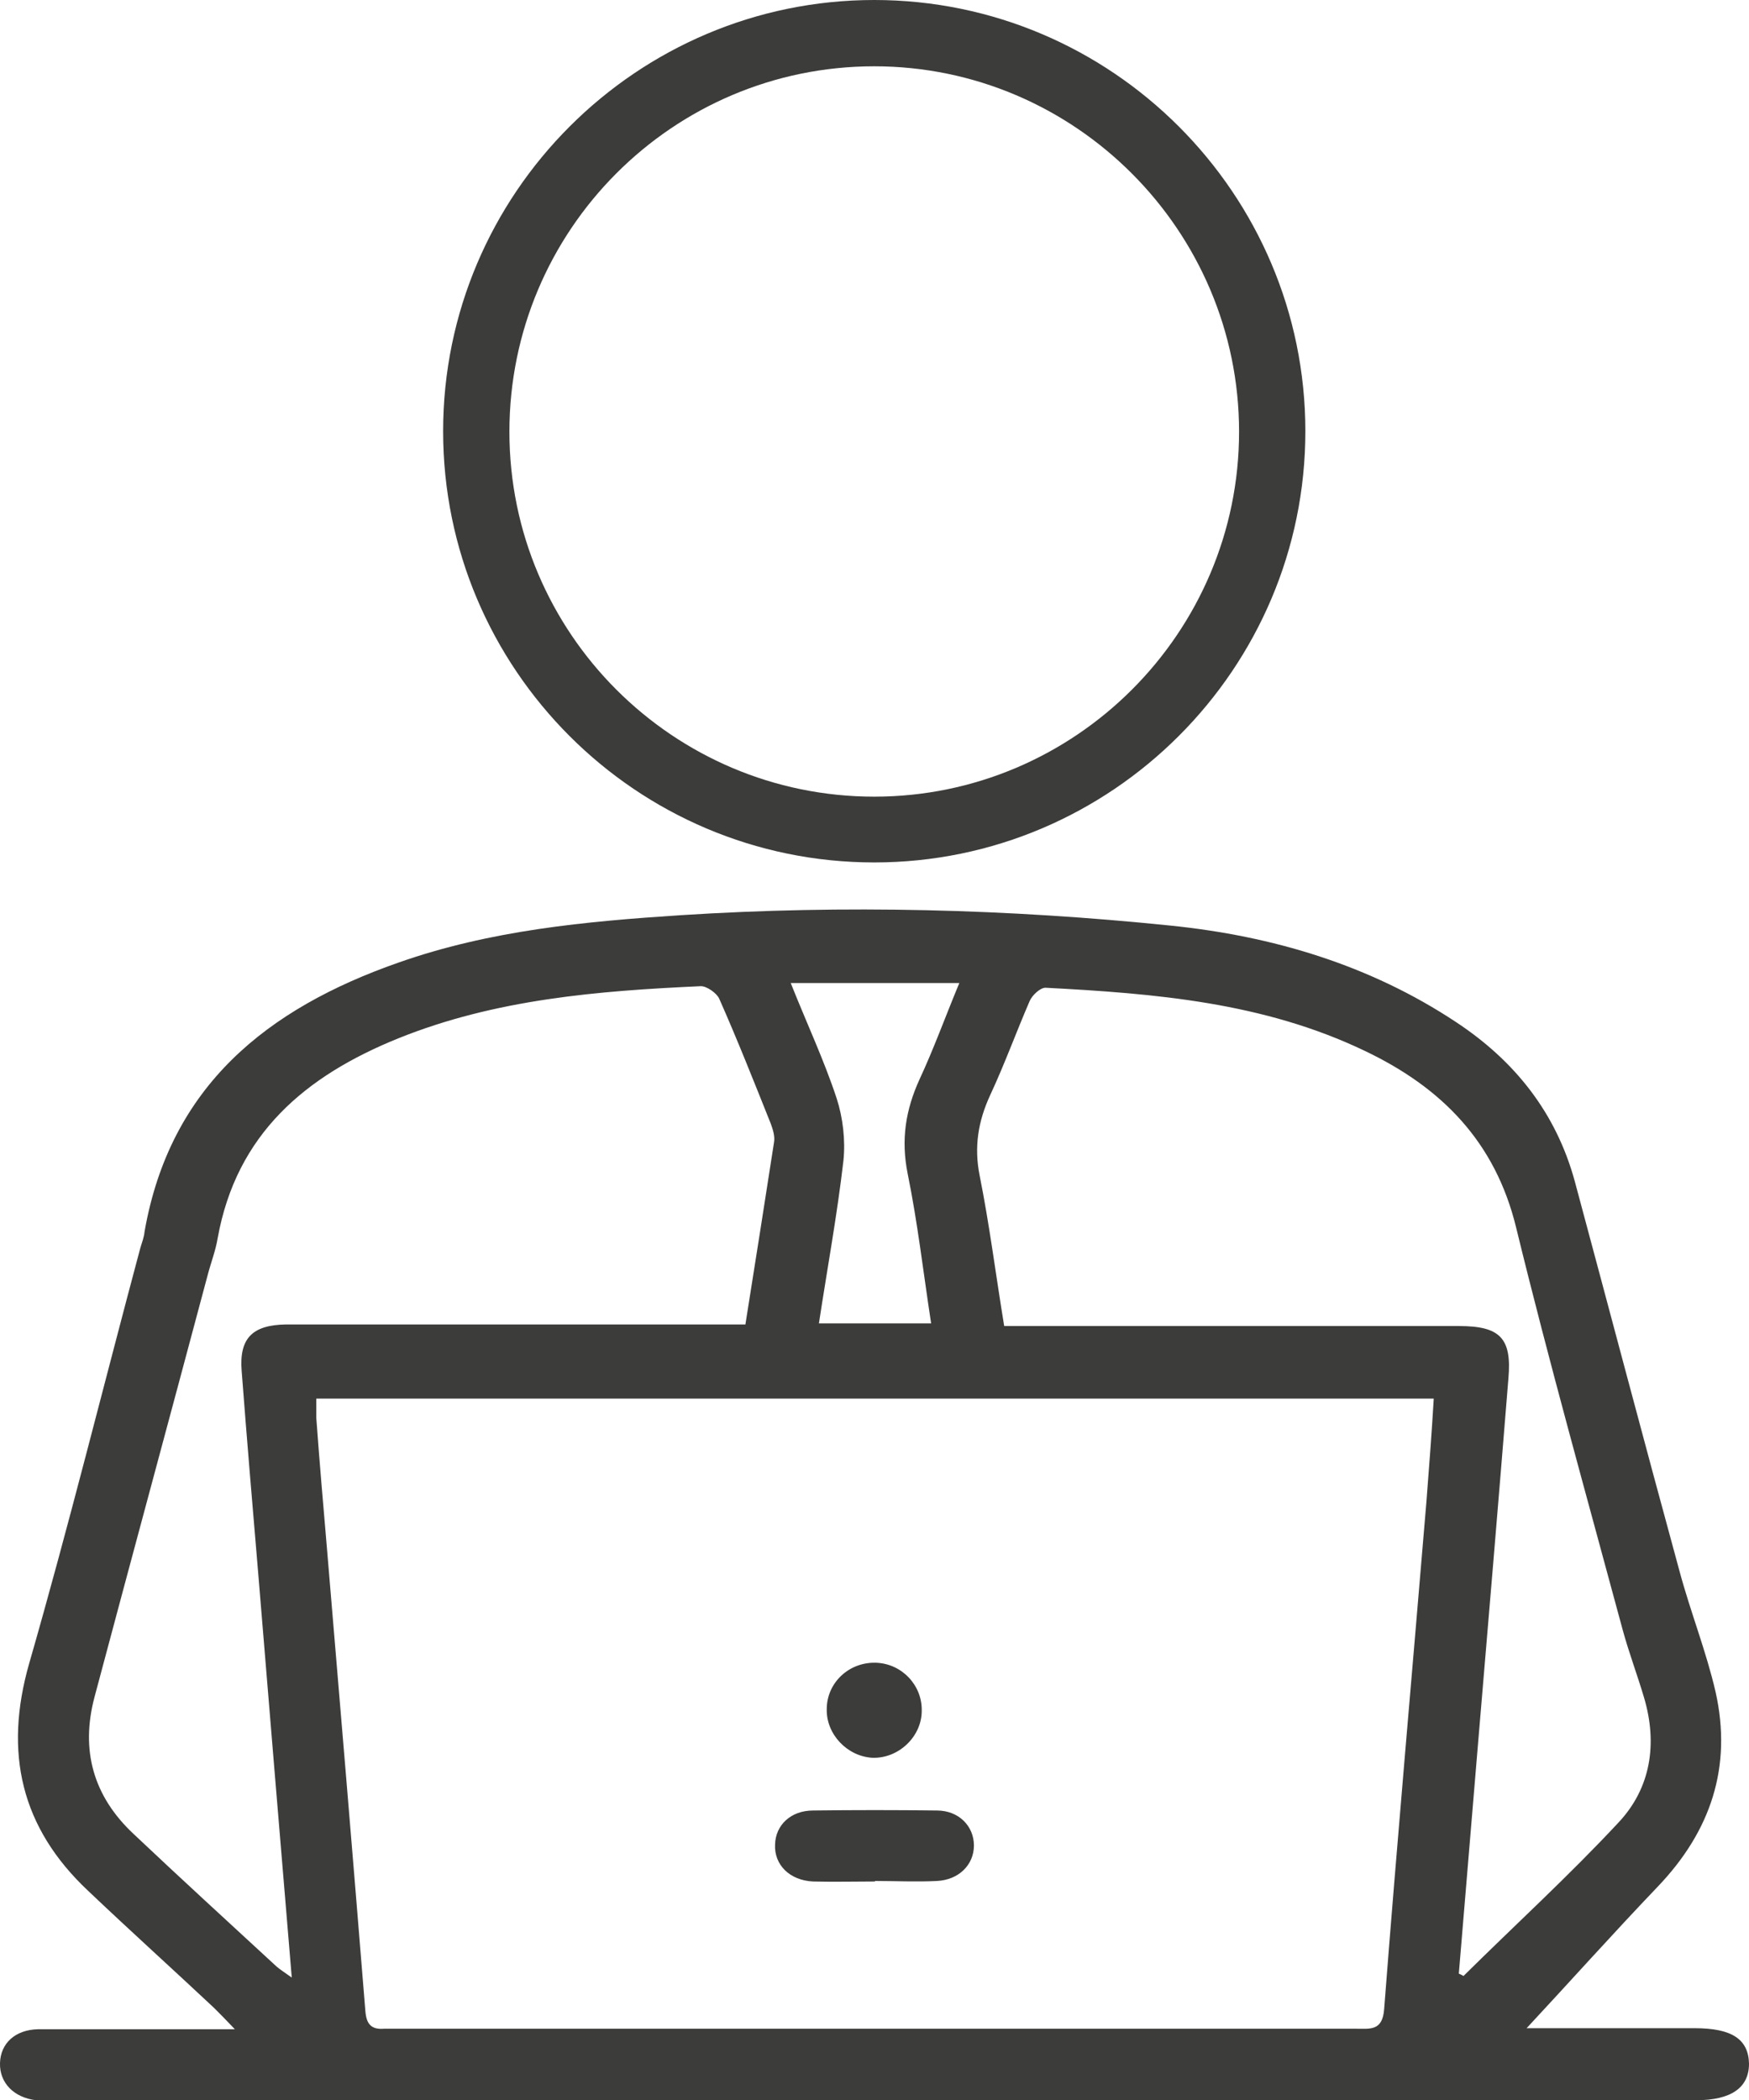
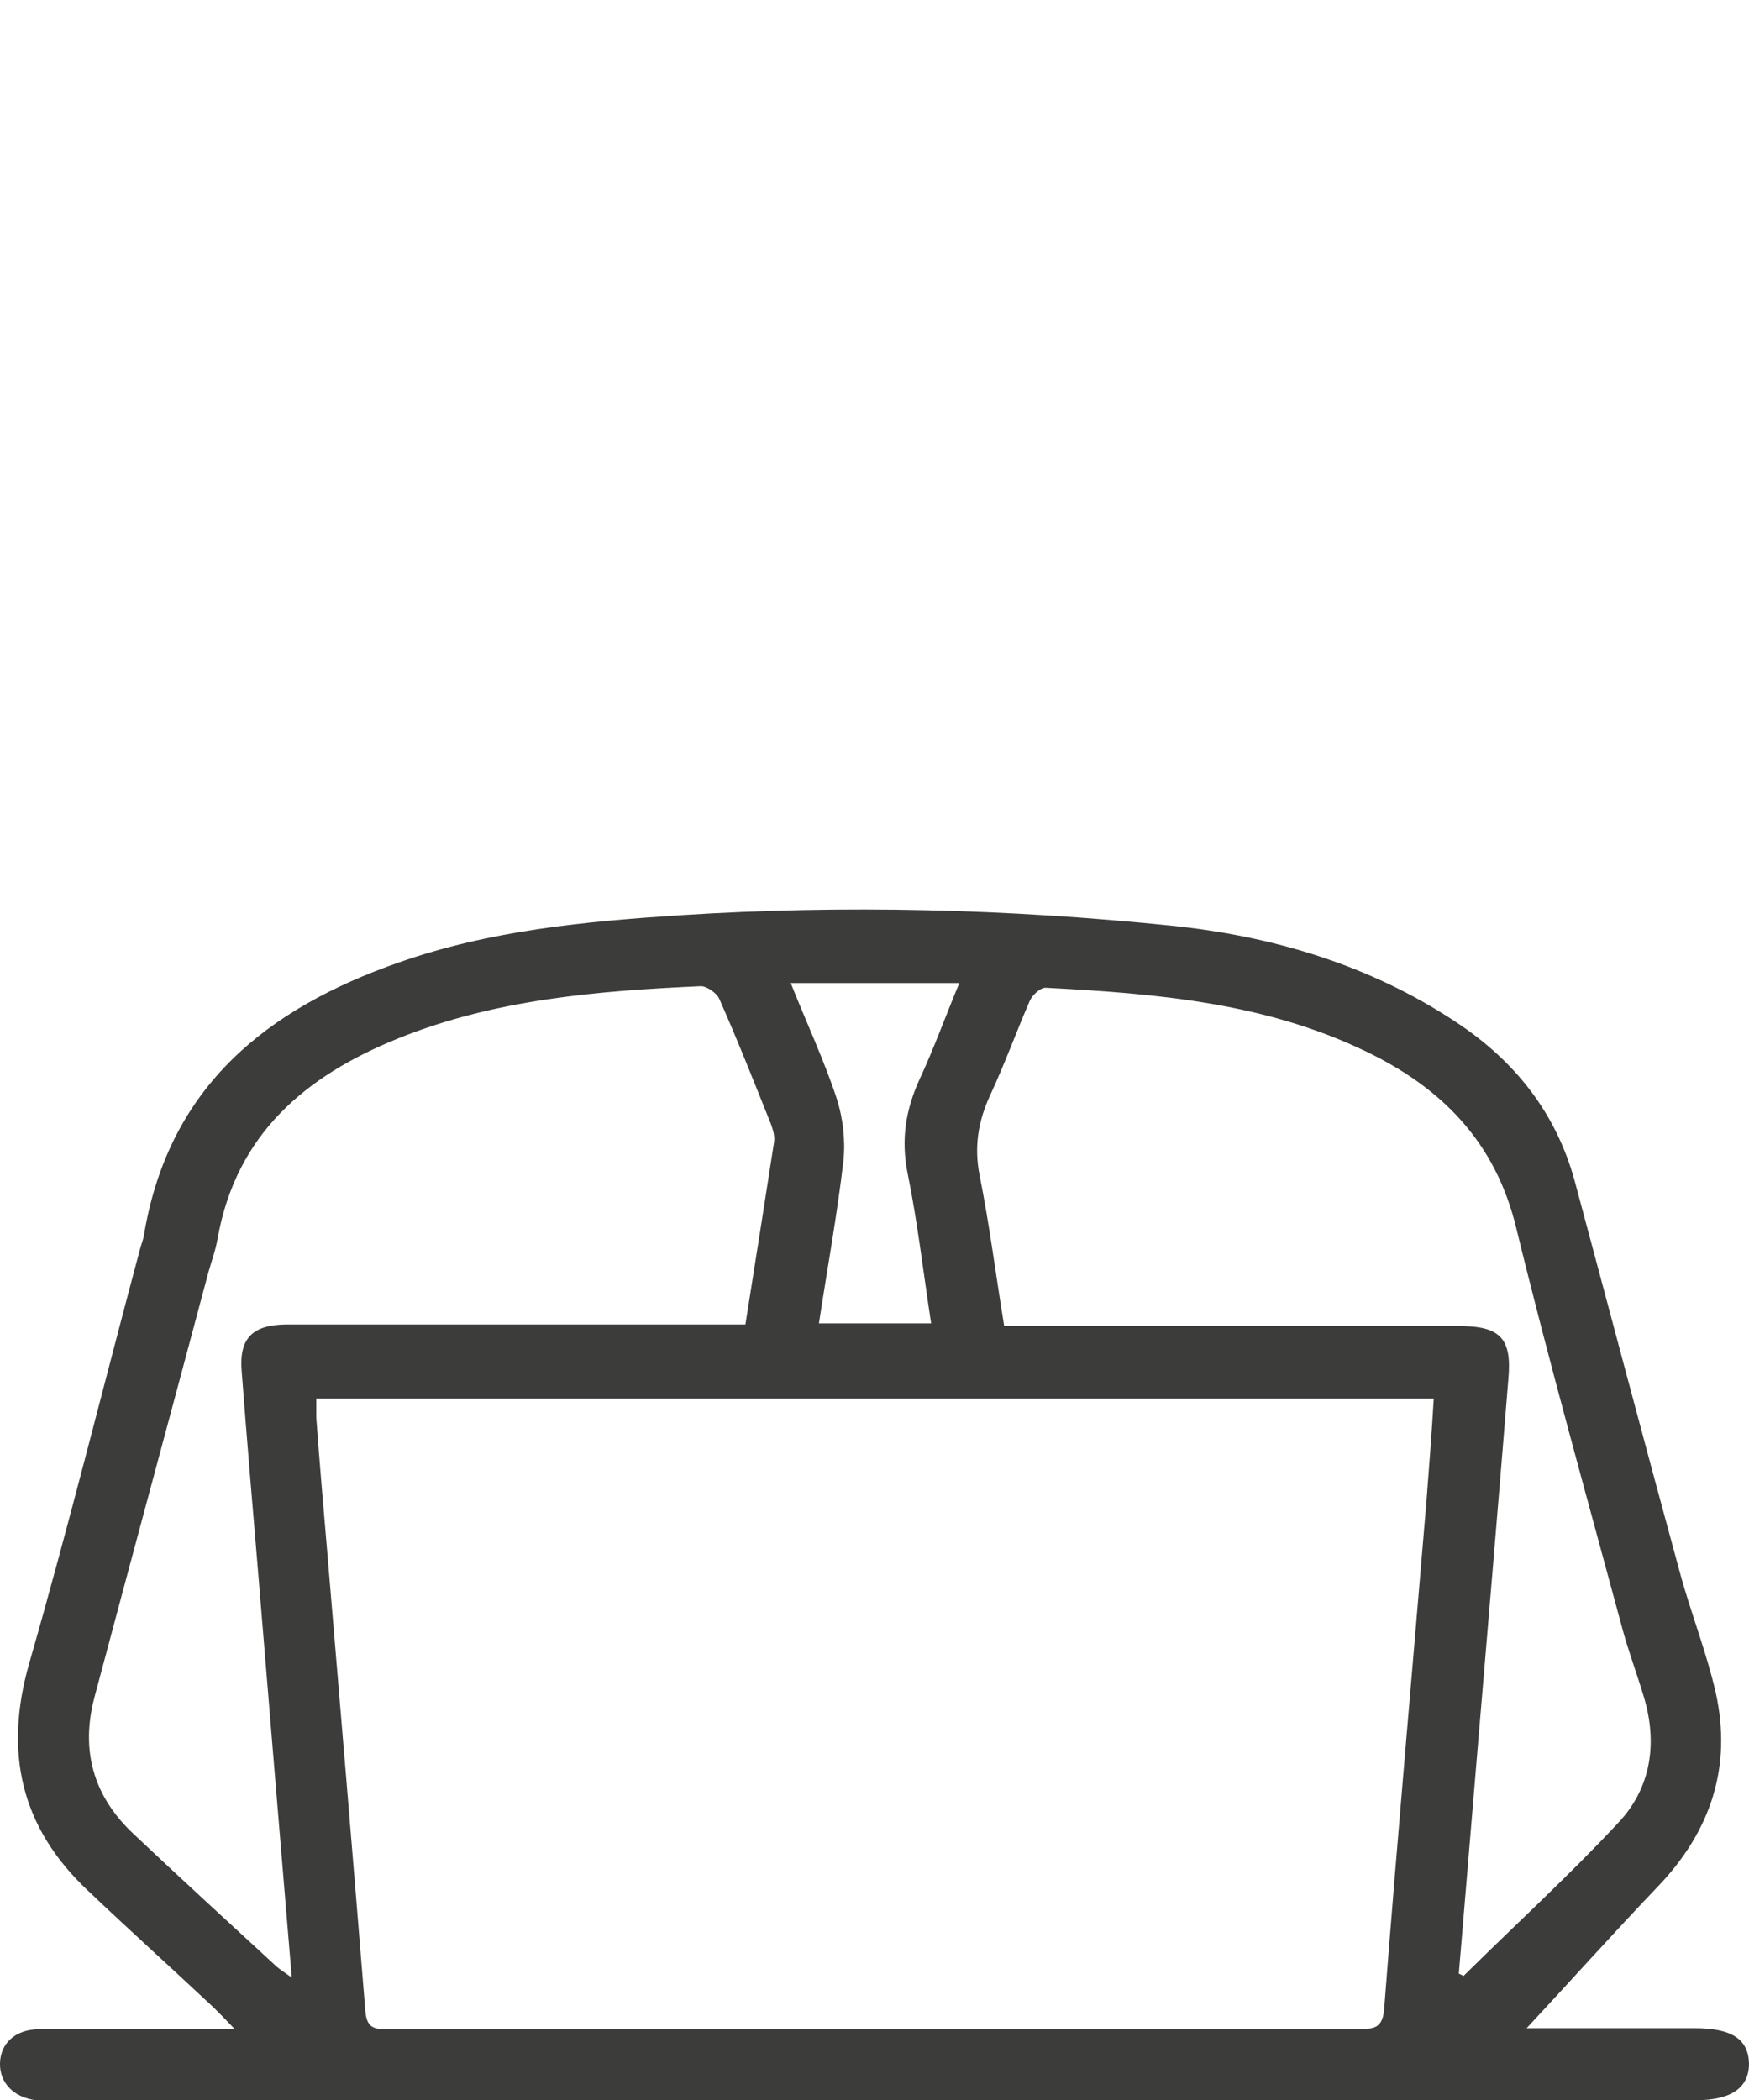
<svg xmlns="http://www.w3.org/2000/svg" id="Capa_2" data-name="Capa 2" viewBox="0 0 33.51 40.23">
  <defs>
    <style> .cls-1 { fill: #3c3c3b; } </style>
  </defs>
  <g id="Capa_1-2" data-name="Capa 1">
    <g>
      <path class="cls-1" d="M29.24,38.85c.98,0,2.11,0,3.23,0,.71,0,1.03.21,1.04.68,0,.46-.34.7-1.02.7-10.49,0-20.99,0-31.48,0-.11,0-.21,0-.32,0-.42-.05-.7-.33-.69-.71.01-.38.29-.64.73-.65,1.05,0,2.1,0,3.15,0,.16,0,.33,0,.62,0-.18-.19-.29-.3-.4-.41-.8-.75-1.61-1.48-2.41-2.24-1.29-1.21-1.62-2.65-1.13-4.36.76-2.64,1.42-5.31,2.13-7.96.03-.1.07-.2.08-.31.49-2.79,2.35-4.27,4.86-5.15,1.76-.62,3.58-.79,5.42-.91,3.13-.2,6.26-.12,9.38.2,1.95.2,3.81.75,5.47,1.85,1.12.74,1.91,1.73,2.27,3.04.67,2.49,1.33,4.99,2.01,7.48.21.78.51,1.53.69,2.31.32,1.43-.09,2.66-1.1,3.72-.87.91-1.71,1.85-2.53,2.73ZM6.06,26.78c0,.14,0,.26,0,.38.06.82.13,1.64.2,2.45.25,2.97.5,5.94.74,8.91.02.25.11.36.36.34.06,0,.12,0,.18,0,6.14,0,12.29,0,18.43,0,.28,0,.52.05.55-.38.25-3.24.54-6.48.81-9.72.05-.65.1-1.29.14-1.97H6.06ZM14.28,25.38c.19-1.19.37-2.34.55-3.5.02-.11-.02-.24-.06-.35-.32-.8-.64-1.61-.99-2.4-.05-.11-.24-.24-.35-.24-1.98.09-3.94.25-5.8,1-1.78.72-3.1,1.83-3.46,3.83-.04.24-.13.47-.19.7-.72,2.7-1.45,5.39-2.17,8.09-.27,1.02-.02,1.9.75,2.62.91.86,1.83,1.7,2.74,2.54.07.06.15.11.29.21-.22-2.62-.43-5.16-.64-7.71-.11-1.3-.22-2.6-.32-3.91-.05-.63.21-.88.85-.89.27,0,.55,0,.82,0,2.64,0,5.29,0,7.99,0ZM27.94,37.8s.07.03.1.05c.99-.98,2.02-1.92,2.97-2.94.62-.66.75-1.51.49-2.39-.13-.44-.29-.86-.41-1.3-.69-2.56-1.41-5.12-2.04-7.7-.4-1.65-1.43-2.69-2.9-3.39-1.94-.93-4.02-1.1-6.12-1.21-.1,0-.25.14-.3.25-.26.6-.48,1.21-.76,1.81-.23.5-.31.99-.2,1.54.19.95.31,1.91.47,2.88h.59c2.71,0,5.41,0,8.12,0,.79,0,1.02.23.95,1.01-.19,2.36-.39,4.72-.59,7.09-.12,1.44-.24,2.87-.36,4.31ZM15.15,18.83c.31.78.64,1.48.88,2.21.12.37.17.8.13,1.19-.12,1.04-.31,2.07-.47,3.12h2.15c-.15-.98-.26-1.94-.45-2.87-.13-.65-.04-1.22.23-1.81.27-.58.49-1.19.76-1.84h-3.21Z" />
-       <path class="cls-1" d="M16.76,36.04c-.39,0-.79.01-1.18,0-.45-.02-.75-.32-.73-.71.01-.37.3-.65.73-.65.79-.01,1.58-.01,2.37,0,.42,0,.71.3.71.67,0,.37-.29.66-.71.68-.39.02-.79,0-1.18,0Z" />
-       <path class="cls-1" d="M16.79,31.85c.49.02.88.43.87.92,0,.5-.45.92-.95.9-.48-.03-.88-.45-.87-.93,0-.51.43-.91.95-.89Z" />
-       <path class="cls-1" d="M16.75,16.52c-4.56,0-8.26-3.71-8.26-8.26S12.2,0,16.75,0s8.26,3.71,8.26,8.26-3.71,8.26-8.26,8.26ZM16.75,1.27c-3.86,0-6.99,3.14-6.99,7s3.14,6.99,6.99,6.99,6.99-3.14,6.99-6.99-3.14-7-6.99-7Z" />
    </g>
  </g>
</svg>